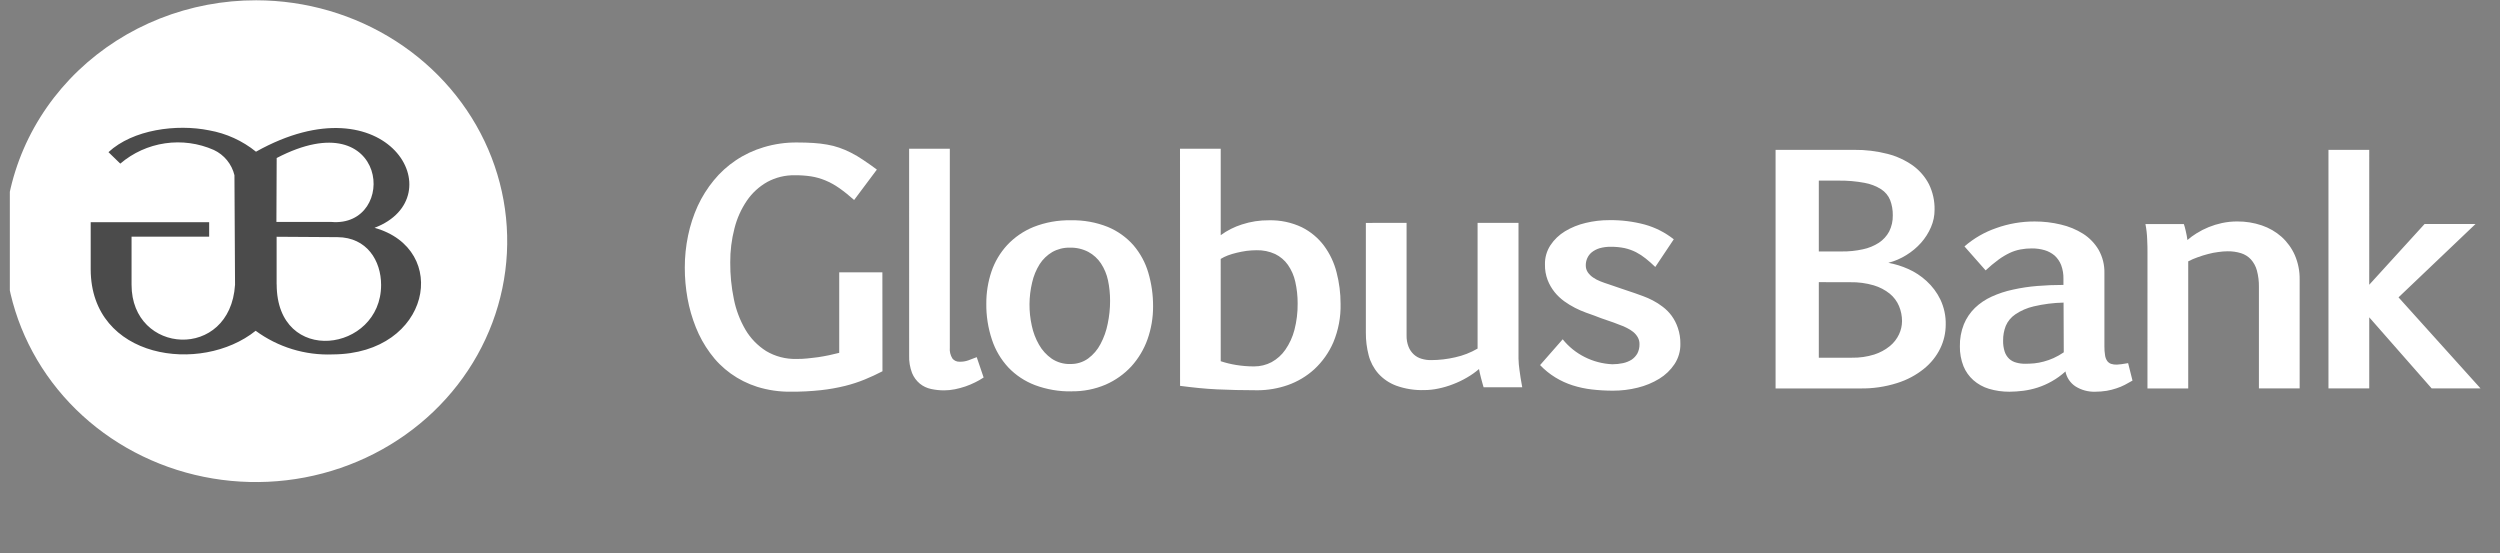
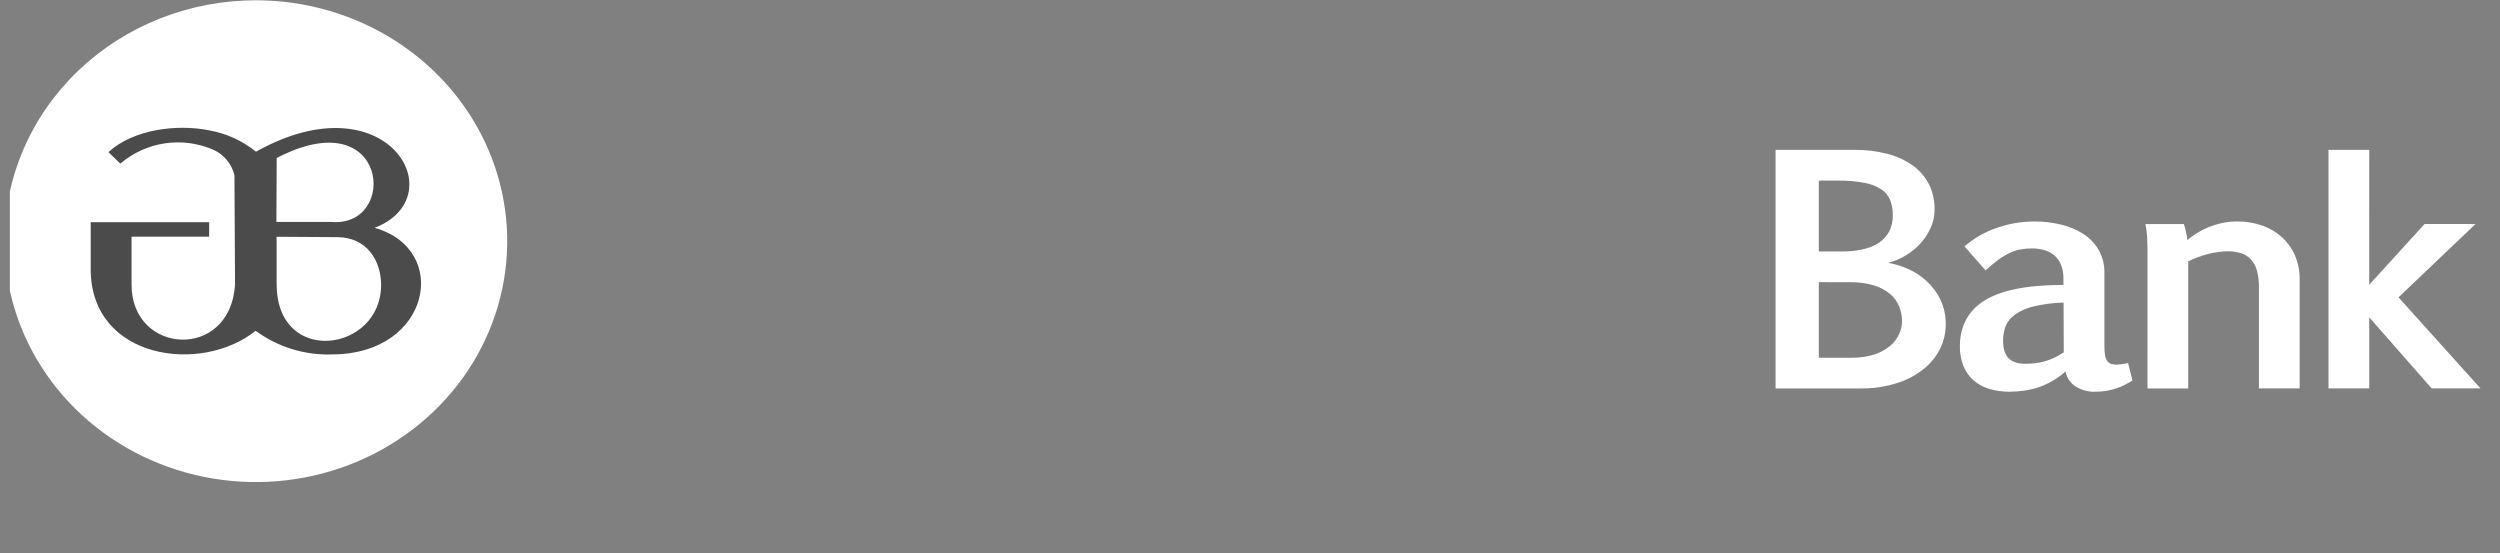
<svg xmlns="http://www.w3.org/2000/svg" width="122" height="27" viewBox="0 0 122 27" fill="none">
  <rect x="0" y="0" width="122" height="27" fill="#808080" stroke="none" />
  <g id="Globus Logo 2" clip-path="url(#clip0_8091_739)">
    <g id="Group">
-       <path id="Vector" fill-rule="evenodd" clip-rule="evenodd" d="M76.26 16.557C76.548 16.918 76.914 17.213 77.332 17.423C77.749 17.634 78.208 17.754 78.678 17.776C78.855 17.776 79.032 17.758 79.205 17.721C79.354 17.689 79.497 17.631 79.626 17.551C79.741 17.471 79.837 17.368 79.905 17.247C79.975 17.109 80.01 16.955 80.007 16.801C80.011 16.682 79.982 16.564 79.923 16.46C79.866 16.36 79.791 16.272 79.702 16.199C79.608 16.123 79.504 16.058 79.395 16.005C79.287 15.947 79.174 15.899 79.058 15.86C78.849 15.776 78.64 15.699 78.433 15.632C78.227 15.563 78.021 15.49 77.812 15.405C77.694 15.366 77.551 15.314 77.388 15.253C77.207 15.187 77.031 15.11 76.861 15.023C76.677 14.929 76.501 14.821 76.334 14.701C76.158 14.573 76 14.423 75.864 14.255C75.721 14.076 75.606 13.876 75.524 13.664C75.432 13.42 75.388 13.163 75.394 12.904C75.386 12.573 75.479 12.248 75.661 11.968C75.843 11.692 76.087 11.46 76.373 11.286C76.684 11.099 77.023 10.962 77.379 10.879C77.758 10.787 78.147 10.741 78.537 10.743C79.119 10.735 79.699 10.808 80.26 10.957C80.779 11.101 81.262 11.346 81.68 11.678L80.778 13.028C80.62 12.876 80.467 12.74 80.314 12.618C80.166 12.499 80.006 12.394 79.837 12.306C79.662 12.218 79.476 12.152 79.284 12.108C79.061 12.062 78.832 12.041 78.603 12.043C78.416 12.04 78.23 12.065 78.051 12.116C77.913 12.159 77.784 12.227 77.672 12.316C77.578 12.395 77.504 12.494 77.456 12.606C77.409 12.714 77.385 12.829 77.386 12.947C77.383 13.067 77.417 13.186 77.484 13.287C77.553 13.387 77.641 13.473 77.742 13.541C77.851 13.616 77.969 13.679 78.093 13.727C78.226 13.78 78.36 13.828 78.496 13.87C78.711 13.947 78.926 14.021 79.144 14.092C79.362 14.164 79.574 14.237 79.79 14.31C79.896 14.351 80.026 14.395 80.181 14.451C80.343 14.51 80.501 14.579 80.653 14.659C80.825 14.748 80.987 14.851 81.139 14.969C81.304 15.093 81.45 15.24 81.572 15.404C81.705 15.586 81.808 15.787 81.879 16C81.966 16.252 82.007 16.517 82.002 16.784C82.009 17.131 81.91 17.473 81.718 17.767C81.527 18.055 81.273 18.299 80.974 18.482C80.649 18.681 80.293 18.828 79.921 18.918C79.526 19.017 79.12 19.066 78.712 19.065C78.365 19.065 78.018 19.045 77.673 19.005C77.357 18.968 77.046 18.901 76.744 18.805C76.45 18.711 76.168 18.582 75.906 18.422C75.629 18.253 75.378 18.049 75.156 17.816L76.26 16.557ZM68.641 10.875V16.371C68.636 16.559 68.669 16.746 68.737 16.922C68.793 17.064 68.881 17.192 68.994 17.297C69.101 17.395 69.231 17.468 69.373 17.508C69.525 17.554 69.683 17.576 69.842 17.573C70.236 17.572 70.629 17.526 71.012 17.437C71.398 17.353 71.767 17.209 72.106 17.011V10.875H74.103V17.5C74.107 17.685 74.123 17.87 74.15 18.054C74.178 18.292 74.226 18.575 74.285 18.898H72.399C72.388 18.867 72.371 18.812 72.35 18.727C72.329 18.642 72.302 18.557 72.278 18.463C72.253 18.369 72.234 18.281 72.213 18.197C72.197 18.135 72.184 18.073 72.176 18.009C71.995 18.165 71.799 18.303 71.592 18.422C71.375 18.55 71.147 18.659 70.91 18.749C70.679 18.84 70.439 18.911 70.194 18.961C69.968 19.01 69.738 19.035 69.506 19.036C69.04 19.051 68.574 18.978 68.136 18.821C67.797 18.695 67.496 18.491 67.258 18.225C67.034 17.967 66.874 17.663 66.79 17.335C66.697 16.976 66.651 16.606 66.654 16.235V10.878L68.641 10.875ZM59.571 17.627C59.815 17.708 60.065 17.769 60.319 17.81C60.608 17.857 60.902 17.881 61.196 17.881C61.496 17.883 61.792 17.811 62.055 17.672C62.324 17.523 62.554 17.316 62.725 17.067C62.929 16.772 63.079 16.445 63.168 16.101C63.277 15.679 63.33 15.246 63.325 14.812C63.327 14.453 63.288 14.095 63.209 13.745C63.144 13.451 63.022 13.173 62.849 12.924C62.691 12.7 62.477 12.519 62.228 12.397C61.944 12.267 61.633 12.204 61.319 12.211C61.155 12.212 60.991 12.223 60.828 12.243C60.663 12.267 60.505 12.298 60.35 12.335C60.205 12.369 60.061 12.412 59.921 12.464C59.798 12.51 59.681 12.567 59.57 12.635L59.571 17.627ZM57.584 7.257H59.571V11.477C59.883 11.248 60.232 11.072 60.603 10.954C61.03 10.814 61.478 10.745 61.928 10.75C62.483 10.737 63.034 10.854 63.532 11.091C63.959 11.305 64.329 11.614 64.611 11.991C64.9 12.383 65.108 12.824 65.225 13.292C65.356 13.793 65.421 14.309 65.42 14.826C65.436 15.467 65.316 16.106 65.069 16.701C64.856 17.197 64.54 17.646 64.14 18.018C63.767 18.359 63.325 18.623 62.843 18.793C62.373 18.957 61.877 19.042 61.378 19.045C60.995 19.045 60.644 19.041 60.325 19.033C60.004 19.024 59.693 19.014 59.396 19.001C59.099 18.987 58.801 18.965 58.508 18.936C58.215 18.906 57.908 18.872 57.587 18.83L57.584 7.257ZM52.225 17.763C52.54 17.772 52.849 17.677 53.103 17.494C53.356 17.306 53.562 17.065 53.705 16.788C53.871 16.477 53.989 16.144 54.056 15.8C54.134 15.431 54.173 15.056 54.172 14.68C54.173 14.344 54.139 14.008 54.07 13.679C54.008 13.387 53.892 13.108 53.727 12.856C53.573 12.623 53.363 12.43 53.114 12.295C52.834 12.148 52.519 12.076 52.201 12.085C51.903 12.08 51.608 12.155 51.35 12.3C51.101 12.448 50.89 12.65 50.736 12.891C50.563 13.167 50.439 13.469 50.368 13.785C50.202 14.48 50.197 15.201 50.352 15.899C50.42 16.221 50.538 16.532 50.703 16.82C50.855 17.09 51.066 17.322 51.322 17.502C51.587 17.68 51.904 17.772 52.226 17.765L52.225 17.763ZM52.292 19.099C51.682 19.11 51.077 19.006 50.507 18.794C50.012 18.605 49.566 18.31 49.205 17.93C48.843 17.539 48.571 17.077 48.407 16.576C48.217 16.006 48.124 15.411 48.132 14.813C48.129 14.283 48.214 13.756 48.383 13.252C48.544 12.776 48.804 12.337 49.148 11.962C49.506 11.579 49.946 11.276 50.437 11.076C51.016 10.848 51.637 10.737 52.262 10.75C52.88 10.736 53.495 10.847 54.066 11.076C54.547 11.277 54.974 11.583 55.314 11.97C55.648 12.361 55.894 12.817 56.037 13.306C56.195 13.841 56.273 14.395 56.27 14.951C56.273 15.498 56.181 16.042 55.998 16.56C55.826 17.045 55.558 17.493 55.21 17.879C54.86 18.257 54.434 18.56 53.957 18.769C53.433 18.993 52.865 19.104 52.293 19.096L52.292 19.099ZM44.365 7.258H46.351V16.959C46.333 17.146 46.377 17.334 46.478 17.495C46.519 17.547 46.572 17.588 46.633 17.615C46.694 17.642 46.761 17.655 46.829 17.652C46.975 17.656 47.121 17.633 47.258 17.584C47.376 17.541 47.513 17.487 47.664 17.429L48.001 18.422C47.868 18.512 47.728 18.591 47.583 18.661C47.43 18.737 47.273 18.803 47.111 18.859C46.943 18.915 46.771 18.962 46.597 18.997C46.423 19.032 46.247 19.049 46.07 19.05C45.856 19.05 45.644 19.027 45.435 18.982C45.235 18.94 45.049 18.852 44.892 18.725C44.722 18.584 44.59 18.405 44.508 18.203C44.404 17.927 44.355 17.634 44.366 17.341L44.365 7.258ZM43.064 18.118C42.787 18.263 42.503 18.394 42.209 18.515C41.895 18.644 41.571 18.75 41.24 18.832C40.853 18.927 40.46 18.997 40.063 19.04C39.574 19.093 39.082 19.118 38.59 19.115C38.034 19.122 37.481 19.041 36.952 18.877C36.021 18.582 35.213 18.002 34.65 17.223C34.366 16.837 34.134 16.418 33.958 15.976C33.775 15.519 33.638 15.045 33.551 14.561C33.462 14.065 33.417 13.563 33.418 13.06C33.417 12.533 33.471 12.008 33.579 11.492C33.682 10.995 33.84 10.51 34.051 10.046C34.257 9.601 34.519 9.183 34.833 8.801C35.139 8.426 35.502 8.096 35.908 7.824C36.324 7.544 36.783 7.329 37.267 7.185C37.794 7.026 38.343 6.948 38.895 6.953C39.185 6.953 39.452 6.962 39.693 6.977C39.918 6.991 40.142 7.017 40.363 7.056C40.565 7.09 40.764 7.141 40.957 7.208C41.152 7.275 41.341 7.356 41.524 7.45C41.729 7.553 41.927 7.67 42.115 7.799C42.32 7.934 42.545 8.093 42.791 8.276L41.681 9.76C41.449 9.55 41.203 9.353 40.945 9.172C40.735 9.024 40.509 8.9 40.27 8.801C40.049 8.71 39.819 8.645 39.582 8.607C39.32 8.568 39.055 8.55 38.79 8.552C38.318 8.543 37.852 8.657 37.44 8.881C37.043 9.106 36.704 9.417 36.45 9.789C36.169 10.202 35.964 10.659 35.843 11.141C35.701 11.686 35.632 12.247 35.636 12.809C35.632 13.409 35.691 14.007 35.812 14.594C35.916 15.121 36.108 15.628 36.381 16.095C36.627 16.512 36.972 16.867 37.387 17.131C37.832 17.396 38.346 17.53 38.868 17.516C39.038 17.519 39.208 17.512 39.377 17.494C39.558 17.472 39.739 17.458 39.923 17.431C40.107 17.403 40.288 17.371 40.463 17.334C40.639 17.296 40.802 17.259 40.954 17.219V13.289H43.06L43.064 18.118Z" fill="white" />
      <path id="Vector_2" fill-rule="evenodd" clip-rule="evenodd" d="M115.618 13.896L118.319 10.932H120.805L117.048 14.511L121.049 18.953H118.664L115.619 15.485V18.953H113.629V7.312H115.619L115.618 13.896ZM104.797 12.308C104.797 12.148 104.797 11.945 104.783 11.693C104.775 11.438 104.747 11.184 104.697 10.933H106.571C106.589 10.98 106.604 11.029 106.617 11.078C106.631 11.137 106.647 11.207 106.666 11.278C106.685 11.348 106.699 11.426 106.713 11.501C106.727 11.576 106.736 11.649 106.746 11.714C106.884 11.593 107.033 11.483 107.19 11.387C107.569 11.149 107.988 10.98 108.428 10.885C108.675 10.832 108.927 10.806 109.181 10.807C109.587 10.804 109.992 10.869 110.376 10.999C110.732 11.12 111.06 11.309 111.339 11.556C111.617 11.807 111.838 12.112 111.987 12.45C112.149 12.828 112.23 13.233 112.223 13.642V18.953H110.235V14.011C110.24 13.735 110.207 13.461 110.135 13.194C110.081 12.995 109.98 12.81 109.84 12.654C109.711 12.516 109.546 12.414 109.363 12.356C109.152 12.291 108.933 12.26 108.712 12.263C108.558 12.264 108.404 12.275 108.252 12.299C108.083 12.319 107.916 12.352 107.752 12.397C107.581 12.441 107.413 12.493 107.248 12.554C107.088 12.609 106.934 12.675 106.785 12.754V18.956H104.796L104.797 12.308ZM100.702 14.767C100.211 14.777 99.723 14.839 99.246 14.951C98.923 15.025 98.618 15.157 98.346 15.342C98.138 15.483 97.977 15.678 97.88 15.906C97.793 16.133 97.749 16.373 97.752 16.615C97.746 16.799 97.772 16.983 97.828 17.159C97.87 17.291 97.945 17.41 98.046 17.508C98.144 17.599 98.265 17.663 98.397 17.696C98.538 17.735 98.685 17.753 98.832 17.752C98.975 17.752 99.121 17.743 99.27 17.732C99.428 17.715 99.583 17.686 99.736 17.644C99.9 17.601 100.061 17.544 100.215 17.474C100.389 17.395 100.555 17.301 100.712 17.193L100.702 14.767ZM95.866 12.025C96.316 11.633 96.841 11.329 97.412 11.132C98.014 10.915 98.651 10.806 99.293 10.808C99.723 10.807 100.152 10.857 100.57 10.958C100.956 11.047 101.324 11.199 101.657 11.408C101.969 11.608 102.228 11.877 102.413 12.192C102.608 12.539 102.705 12.929 102.695 13.324V16.903C102.693 17.049 102.704 17.195 102.727 17.339C102.74 17.436 102.774 17.529 102.829 17.612C102.875 17.677 102.941 17.726 103.017 17.755C103.108 17.784 103.204 17.797 103.301 17.794C103.378 17.791 103.455 17.784 103.531 17.772C103.648 17.756 103.755 17.739 103.852 17.721L104.066 18.573C103.943 18.646 103.817 18.714 103.69 18.781C103.559 18.849 103.421 18.906 103.28 18.951C103.126 19.003 102.968 19.043 102.808 19.071C102.621 19.101 102.432 19.116 102.243 19.116C101.904 19.126 101.57 19.036 101.285 18.857C101.157 18.773 101.048 18.665 100.964 18.539C100.88 18.414 100.822 18.273 100.794 18.126C100.592 18.311 100.369 18.473 100.128 18.608C99.909 18.733 99.677 18.835 99.437 18.913C99.208 18.987 98.973 19.039 98.735 19.07C98.511 19.099 98.285 19.114 98.06 19.116C97.72 19.118 97.382 19.07 97.058 18.973C96.776 18.888 96.518 18.744 96.3 18.552C96.088 18.363 95.923 18.13 95.817 17.87C95.697 17.562 95.637 17.235 95.642 16.905C95.634 16.537 95.7 16.171 95.836 15.827C95.959 15.528 96.142 15.256 96.375 15.027C96.614 14.799 96.891 14.612 97.194 14.475C97.526 14.324 97.874 14.209 98.231 14.134C98.623 14.047 99.02 13.987 99.42 13.955C99.837 13.921 100.263 13.904 100.696 13.904V13.614C100.702 13.382 100.664 13.151 100.583 12.933C100.514 12.758 100.406 12.6 100.265 12.471C100.124 12.352 99.958 12.262 99.779 12.209C99.576 12.15 99.365 12.121 99.153 12.123C98.967 12.122 98.782 12.138 98.6 12.173C98.418 12.207 98.241 12.264 98.074 12.343C97.882 12.435 97.699 12.544 97.528 12.67C97.307 12.833 97.097 13.008 96.898 13.195L95.866 12.025ZM88.758 8.814V12.271H89.874C90.22 12.276 90.565 12.241 90.903 12.167C91.184 12.11 91.453 12 91.692 11.845C91.903 11.705 92.075 11.516 92.193 11.295C92.314 11.051 92.374 10.783 92.368 10.512C92.373 10.256 92.329 10.001 92.238 9.761C92.15 9.546 91.997 9.363 91.799 9.234C91.552 9.079 91.275 8.973 90.985 8.922C90.571 8.845 90.15 8.809 89.729 8.814H88.758ZM88.758 13.769V17.456H90.371C90.741 17.463 91.11 17.411 91.462 17.301C91.742 17.212 92.002 17.071 92.228 16.887C92.418 16.731 92.57 16.535 92.673 16.314C92.768 16.113 92.818 15.895 92.819 15.674C92.82 15.421 92.77 15.171 92.673 14.938C92.575 14.704 92.42 14.496 92.222 14.333C91.991 14.148 91.724 14.009 91.438 13.924C91.064 13.815 90.676 13.764 90.287 13.772L88.758 13.769ZM90.485 7.313C91.037 7.307 91.587 7.374 92.12 7.511C92.562 7.626 92.978 7.818 93.348 8.078C93.679 8.319 93.948 8.632 94.134 8.992C94.322 9.38 94.416 9.804 94.407 10.233C94.409 10.525 94.349 10.816 94.232 11.085C94.113 11.363 93.95 11.62 93.748 11.848C93.54 12.082 93.297 12.284 93.028 12.449C92.758 12.617 92.462 12.745 92.151 12.825C92.483 12.886 92.806 12.986 93.113 13.123C93.445 13.269 93.749 13.468 94.013 13.712C94.295 13.968 94.524 14.274 94.688 14.613C94.872 15 94.962 15.423 94.951 15.849C94.95 16.248 94.859 16.643 94.684 17.004C94.497 17.388 94.224 17.727 93.886 17.998C93.501 18.309 93.057 18.545 92.579 18.693C91.997 18.878 91.387 18.967 90.775 18.956H86.648V7.314L90.485 7.313Z" fill="white" />
      <path id="Vector_3" fill-rule="evenodd" clip-rule="evenodd" d="M12.504 0.014C14.93 0.017 17.299 0.71 19.314 2.004C21.329 3.298 22.898 5.135 23.824 7.283C24.749 9.431 24.99 11.794 24.514 14.074C24.039 16.353 22.869 18.446 21.153 20.088C19.436 21.73 17.251 22.848 14.872 23.3C12.493 23.752 10.027 23.518 7.787 22.628C5.546 21.738 3.632 20.231 2.285 18.298C0.938 16.365 0.219 14.093 0.219 11.769C0.219 10.224 0.537 8.694 1.154 7.266C1.772 5.839 2.677 4.542 3.818 3.45C4.959 2.359 6.314 1.493 7.804 0.903C9.295 0.314 10.892 0.011 12.504 0.014Z" fill="white" />
      <path id="Vector_4" fill-rule="evenodd" clip-rule="evenodd" d="M13.499 13.88V11.554L16.47 11.573C17.901 11.583 18.598 12.719 18.598 13.906C18.598 17.188 13.507 17.892 13.502 13.88M13.502 7.711C18.983 4.854 19.467 11.128 16.157 10.83H13.489L13.502 7.711ZM18.278 11.117C22.207 9.622 18.923 3.804 12.492 7.403C11.832 6.869 11.046 6.51 10.207 6.361C8.618 6.04 6.488 6.319 5.293 7.425L5.87 7.985C6.489 7.456 7.247 7.112 8.055 6.994C8.863 6.875 9.689 6.988 10.435 7.318C10.685 7.435 10.905 7.607 11.079 7.82C11.253 8.034 11.377 8.283 11.441 8.55L11.47 13.896C11.234 17.61 6.419 17.323 6.42 13.896V11.55H10.207V10.842H4.426V13.151C4.44 17.539 9.815 18.277 12.476 16.142C13.565 16.943 14.897 17.351 16.251 17.295C21.022 17.263 22.004 12.153 18.266 11.114L18.278 11.117Z" fill="#4B4B4B" />
    </g>
  </g>
  <defs>
    <clipPath id="clip0_8091_739">
      <rect width="120.564" height="26.277" fill="white" transform="translate(0.48 0.014)" />
    </clipPath>
  </defs>
</svg>